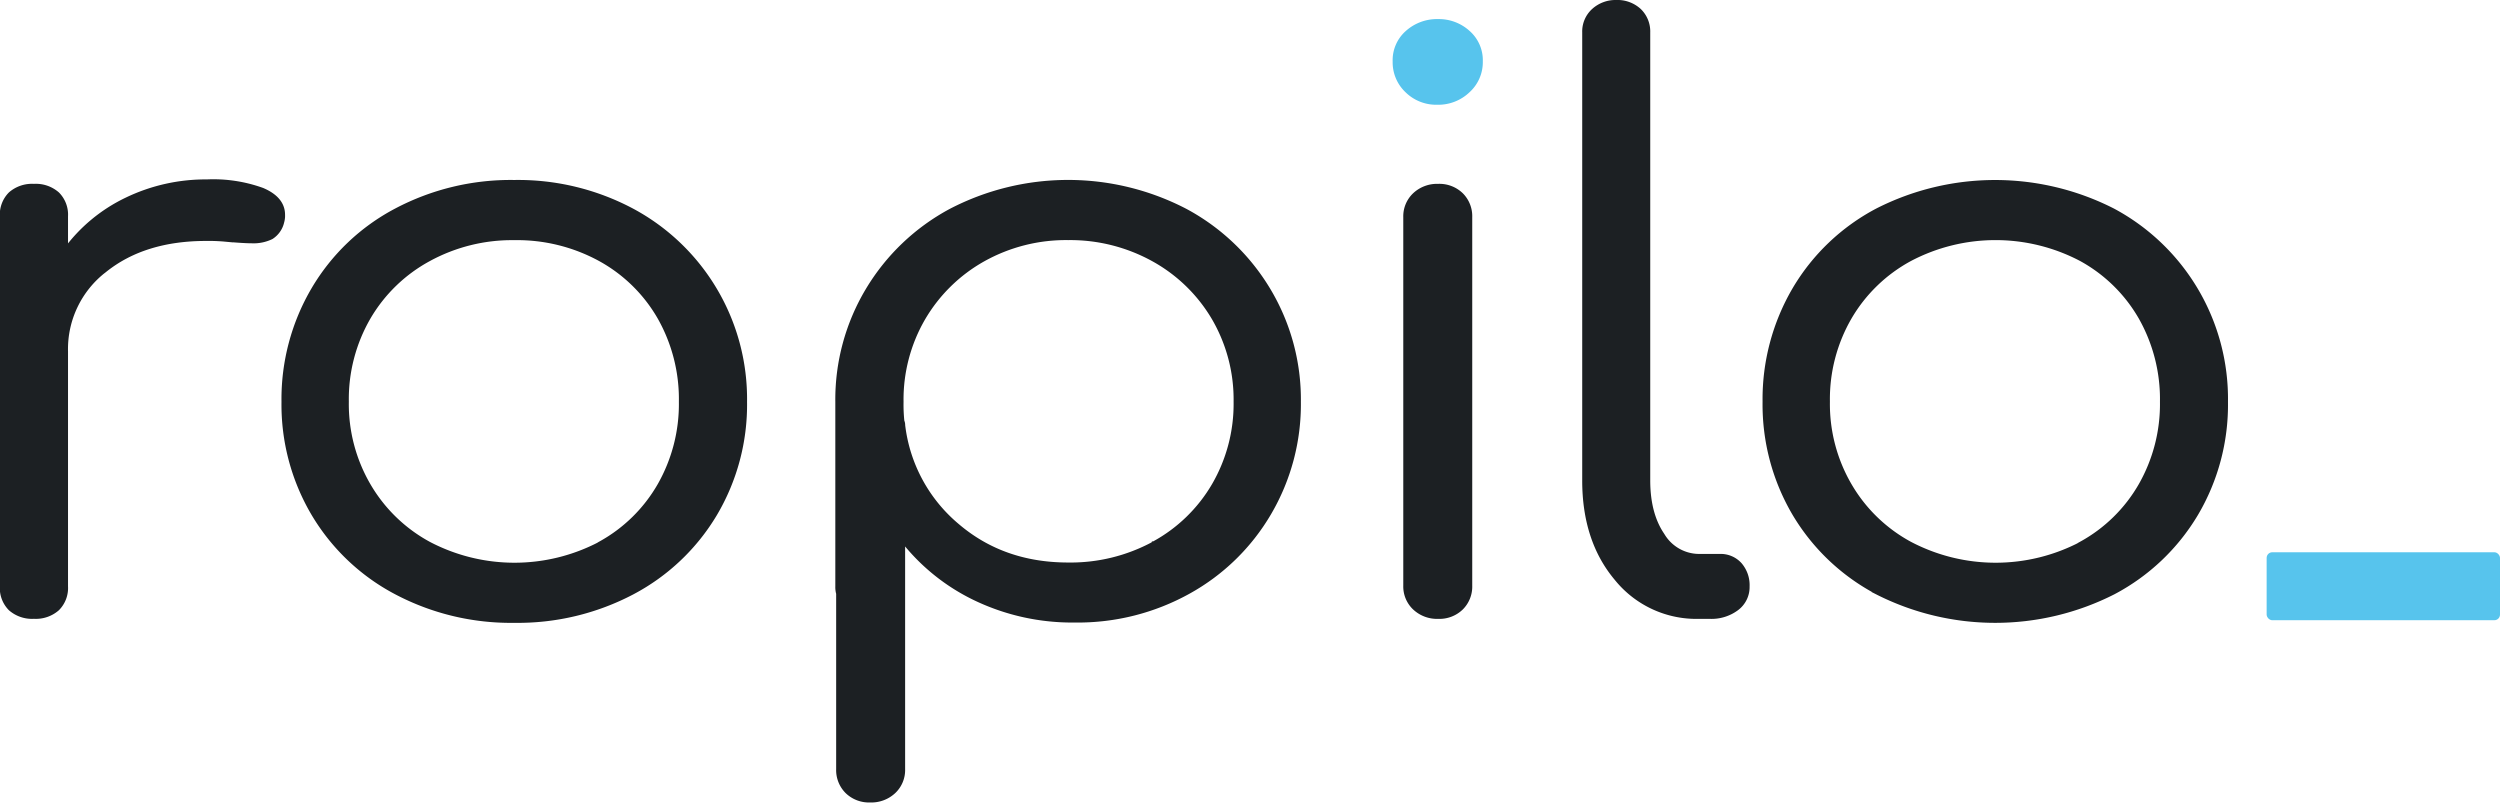
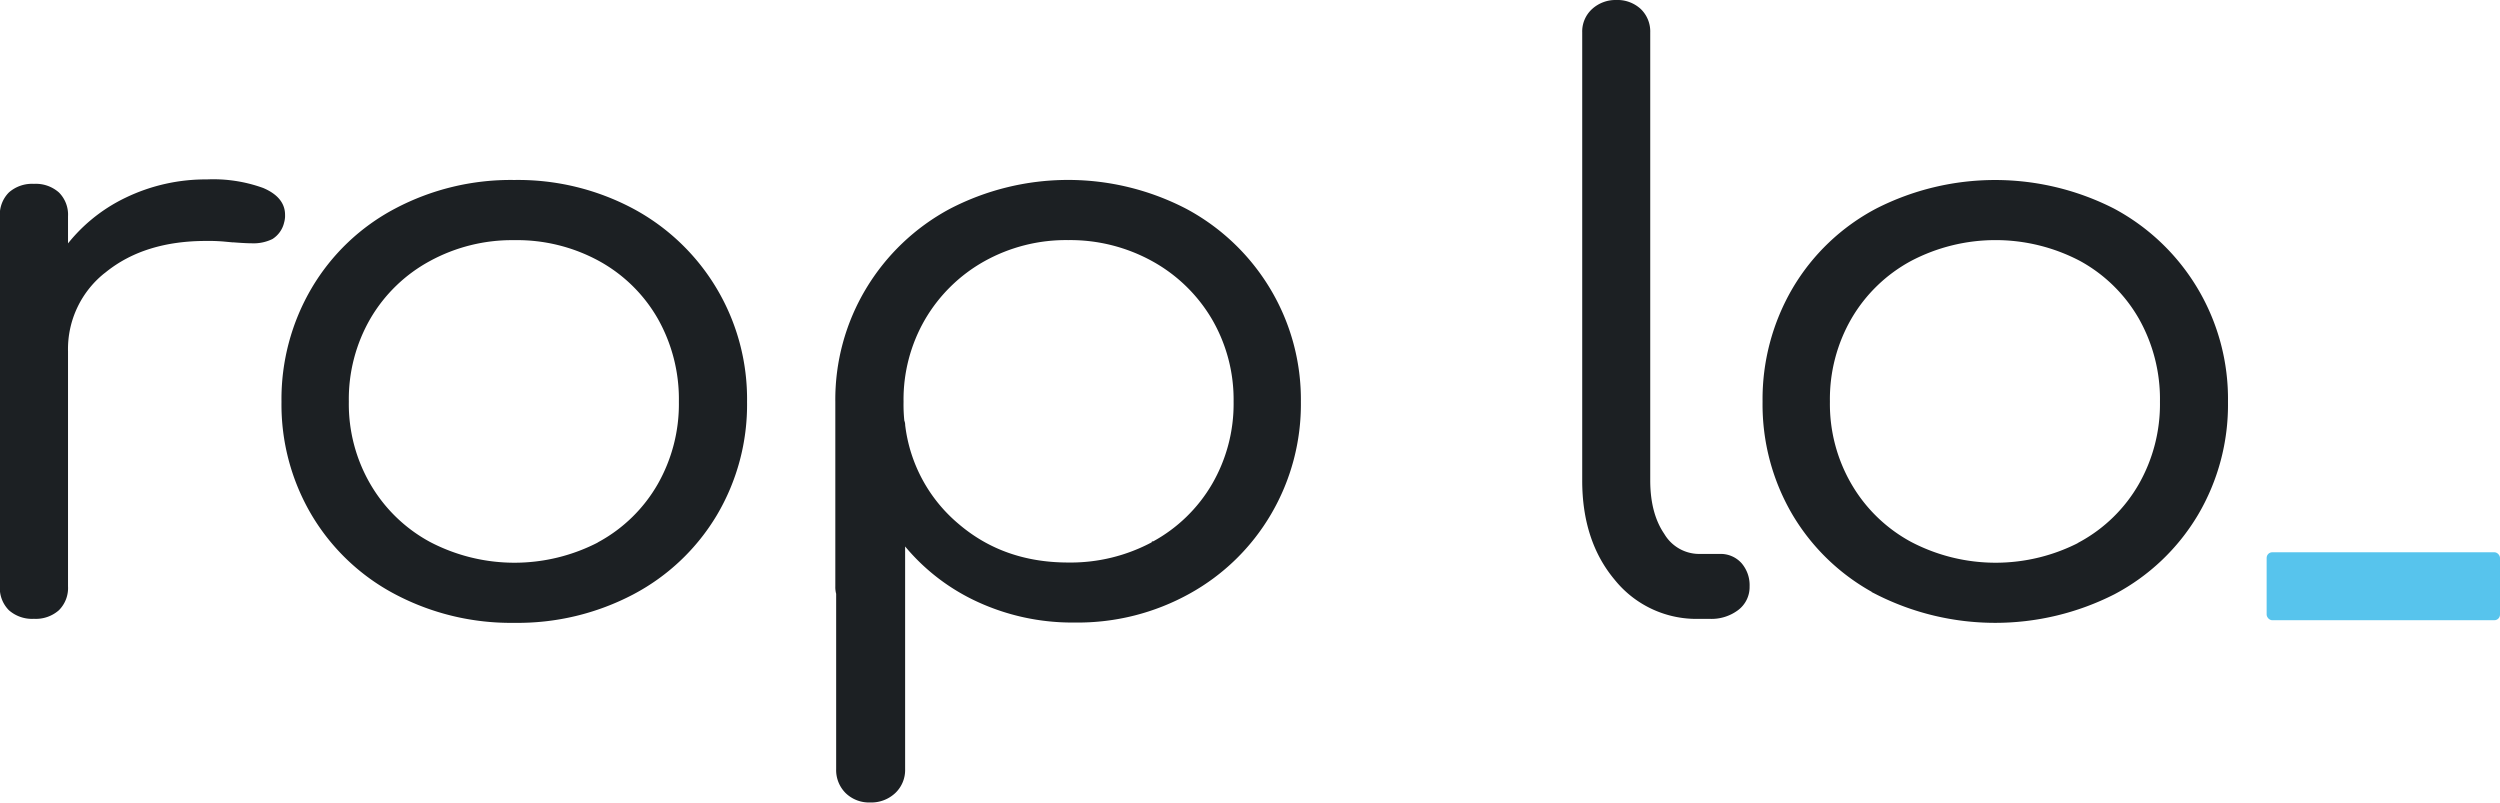
<svg xmlns="http://www.w3.org/2000/svg" viewBox="0 0 477.81 153.42">
  <defs>
    <style>.cls-1{fill:#1c2023;stroke:#1c2023;stroke-miterlimit:10;}.cls-2{fill:#57c4ed;}</style>
  </defs>
  <g id="Layer_2" data-name="Layer 2">
    <g id="Layer_1-2" data-name="Layer 1">
      <path class="cls-1" d="M50.11,36.39c2.58,1.1,3.87,2.66,3.87,4.66a4.19,4.19,0,0,1-.16,1.35,4.58,4.58,0,0,1-2,2.85,7.71,7.71,0,0,1-3.72.75c-1,0-2.59-.1-4.91-.3a35.15,35.15,0,0,0-3.8-.15q-11.87,0-19.38,6a19.05,19.05,0,0,0-7.51,15.62v44.9a5.49,5.49,0,0,1-1.59,4.2,6.17,6.17,0,0,1-4.43,1.5,6.19,6.19,0,0,1-4.43-1.5,5.53,5.53,0,0,1-1.58-4.2V41.35a5.53,5.53,0,0,1,1.58-4.21,6.19,6.19,0,0,1,4.43-1.5,6.17,6.17,0,0,1,4.43,1.5,5.5,5.5,0,0,1,1.59,4.21V48a31,31,0,0,1,11.71-9.76,34.69,34.69,0,0,1,15.34-3.45A27.5,27.5,0,0,1,50.11,36.39Z" />
      <path class="cls-1" d="M75.74,113.13A40,40,0,0,1,60,98.19a40.91,40.91,0,0,1-5.7-21.4A41.32,41.32,0,0,1,60,55.31a39.84,39.84,0,0,1,15.74-15,46.75,46.75,0,0,1,22.55-5.41,46.32,46.32,0,0,1,22.47,5.41,40.77,40.77,0,0,1,21.52,36.49,40.91,40.91,0,0,1-5.7,21.4,40.15,40.15,0,0,1-15.74,14.94,46.89,46.89,0,0,1-22.55,5.4A46.86,46.86,0,0,1,75.74,113.13Zm39-9.16a29.47,29.47,0,0,0,11.4-11.19,31.42,31.42,0,0,0,4.11-16,31.77,31.77,0,0,0-4.11-16.15,29.52,29.52,0,0,0-11.4-11.18A33.16,33.16,0,0,0,98.29,45.4a33.29,33.29,0,0,0-16.38,4.06A29.84,29.84,0,0,0,70.36,60.64a31.24,31.24,0,0,0-4.19,16.15,30.89,30.89,0,0,0,4.19,16A29.8,29.8,0,0,0,81.91,104a35.29,35.29,0,0,0,32.83,0Z" />
      <path class="cls-1" d="M226.53,40.37a41.08,41.08,0,0,1,15.82,15.09,40.64,40.64,0,0,1,5.78,21.33A41,41,0,0,1,242.51,98a40.52,40.52,0,0,1-15.35,15,43.47,43.47,0,0,1-21.75,5.48,42.71,42.71,0,0,1-18.83-4.12,38.88,38.88,0,0,1-14.09-11.34v44a5.54,5.54,0,0,1-1.74,4.2,6.17,6.17,0,0,1-4.43,1.65,5.91,5.91,0,0,1-4.35-1.65,5.7,5.7,0,0,1-1.66-4.2V113.43a4.49,4.49,0,0,1-.16-1.35V76.79a40.64,40.64,0,0,1,5.78-21.33,41.08,41.08,0,0,1,15.82-15.09,48.48,48.48,0,0,1,44.78,0Zm-6,63.6a29.87,29.87,0,0,0,11.55-11.19,31,31,0,0,0,4.19-16,31,31,0,0,0-4.19-16,30.54,30.54,0,0,0-11.55-11.26,32.94,32.94,0,0,0-16.38-4.13,32.48,32.48,0,0,0-16.3,4.13,30.69,30.69,0,0,0-11.47,11.26,31,31,0,0,0-4.19,16,30.69,30.69,0,0,0,.16,3.75,1.67,1.67,0,0,1,.15.75,29.64,29.64,0,0,0,10.37,19.22q8.77,7.51,21.28,7.51A33.42,33.42,0,0,0,220.52,104Z" />
-       <path class="cls-1" d="M270.44,116.13a5.54,5.54,0,0,1-1.74-4.2V41.5a5.56,5.56,0,0,1,1.74-4.21,6.17,6.17,0,0,1,4.43-1.65,5.91,5.91,0,0,1,4.35,1.65,5.68,5.68,0,0,1,1.66,4.21v70.43a5.66,5.66,0,0,1-1.66,4.2,5.91,5.91,0,0,1-4.35,1.65A6.17,6.17,0,0,1,270.44,116.13Z" />
      <path class="cls-1" d="M309,110.5q-6.11-7.27-6.1-18.7V6.21a5.31,5.31,0,0,1,1.74-4.13A6.15,6.15,0,0,1,308.89.5a6.07,6.07,0,0,1,4.35,1.58,5.46,5.46,0,0,1,1.66,4.13V91.8q0,6.47,2.77,10.52a8.25,8.25,0,0,0,7,4.05h4a4.86,4.86,0,0,1,3.79,1.58,5.93,5.93,0,0,1,1.43,4.13,5,5,0,0,1-2,4.13,8,8,0,0,1-5.14,1.57h-2.06A19.53,19.53,0,0,1,309,110.5Z" />
      <path class="cls-1" d="M358.81,113.13a40.11,40.11,0,0,1-15.75-14.94,41,41,0,0,1-5.69-21.4,41.41,41.41,0,0,1,5.69-21.48,39.93,39.93,0,0,1,15.75-15,49.53,49.53,0,0,1,45,0,40.74,40.74,0,0,1,21.51,36.49,40.9,40.9,0,0,1-5.69,21.4,40.11,40.11,0,0,1-15.75,14.94,49.76,49.76,0,0,1-45.09,0Zm39-9.16a29.47,29.47,0,0,0,11.4-11.19,31.42,31.42,0,0,0,4.11-16,31.77,31.77,0,0,0-4.11-16.15,29.52,29.52,0,0,0-11.4-11.18,35.21,35.21,0,0,0-32.83,0,29.77,29.77,0,0,0-11.55,11.18,31.24,31.24,0,0,0-4.19,16.15,30.89,30.89,0,0,0,4.19,16A29.73,29.73,0,0,0,365,104a35.29,35.29,0,0,0,32.83,0Z" />
-       <path class="cls-2" d="M268.62,17.62a7.86,7.86,0,0,1-2.45-5.86,7.45,7.45,0,0,1,2.53-5.85,8.9,8.9,0,0,1,6.17-2.26,8.71,8.71,0,0,1,6,2.26,7.45,7.45,0,0,1,2.53,5.85,7.75,7.75,0,0,1-2.53,5.86,8.63,8.63,0,0,1-6.17,2.4A8.35,8.35,0,0,1,268.62,17.62Z" />
      <rect class="cls-2" x="433.21" y="105.55" width="44.6" height="12.99" rx="1.08" />
    </g>
  </g>
</svg>